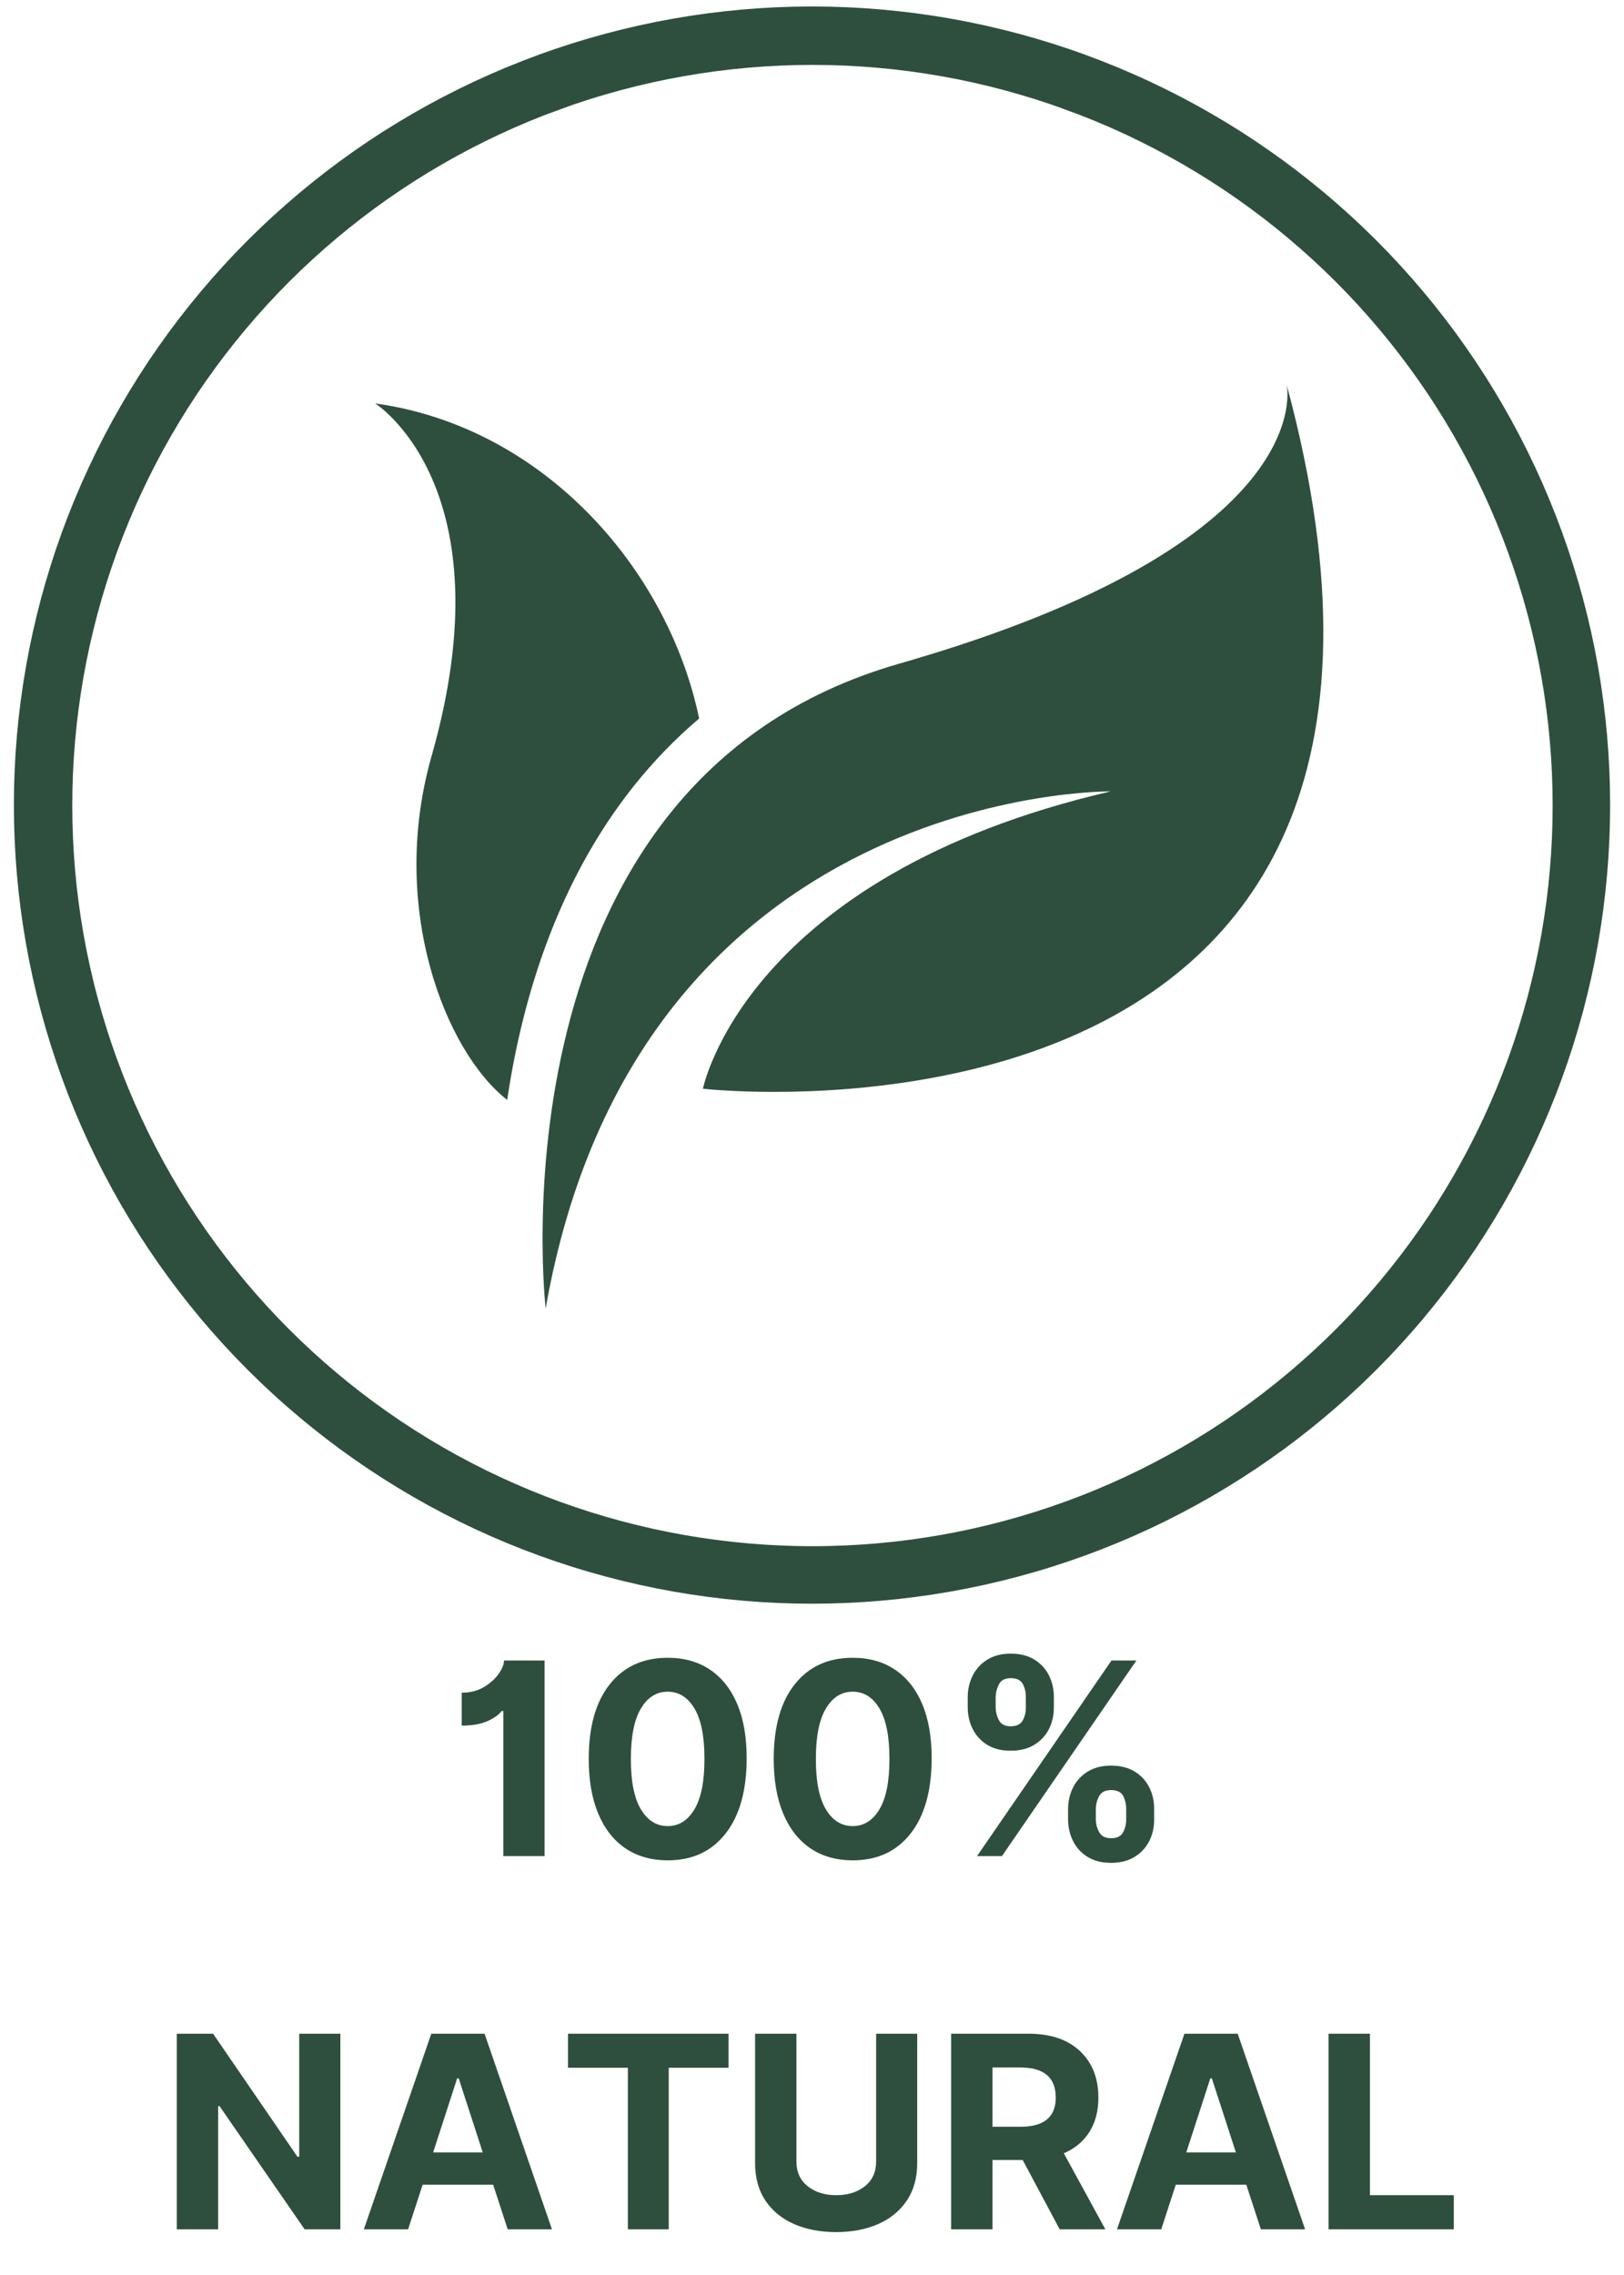
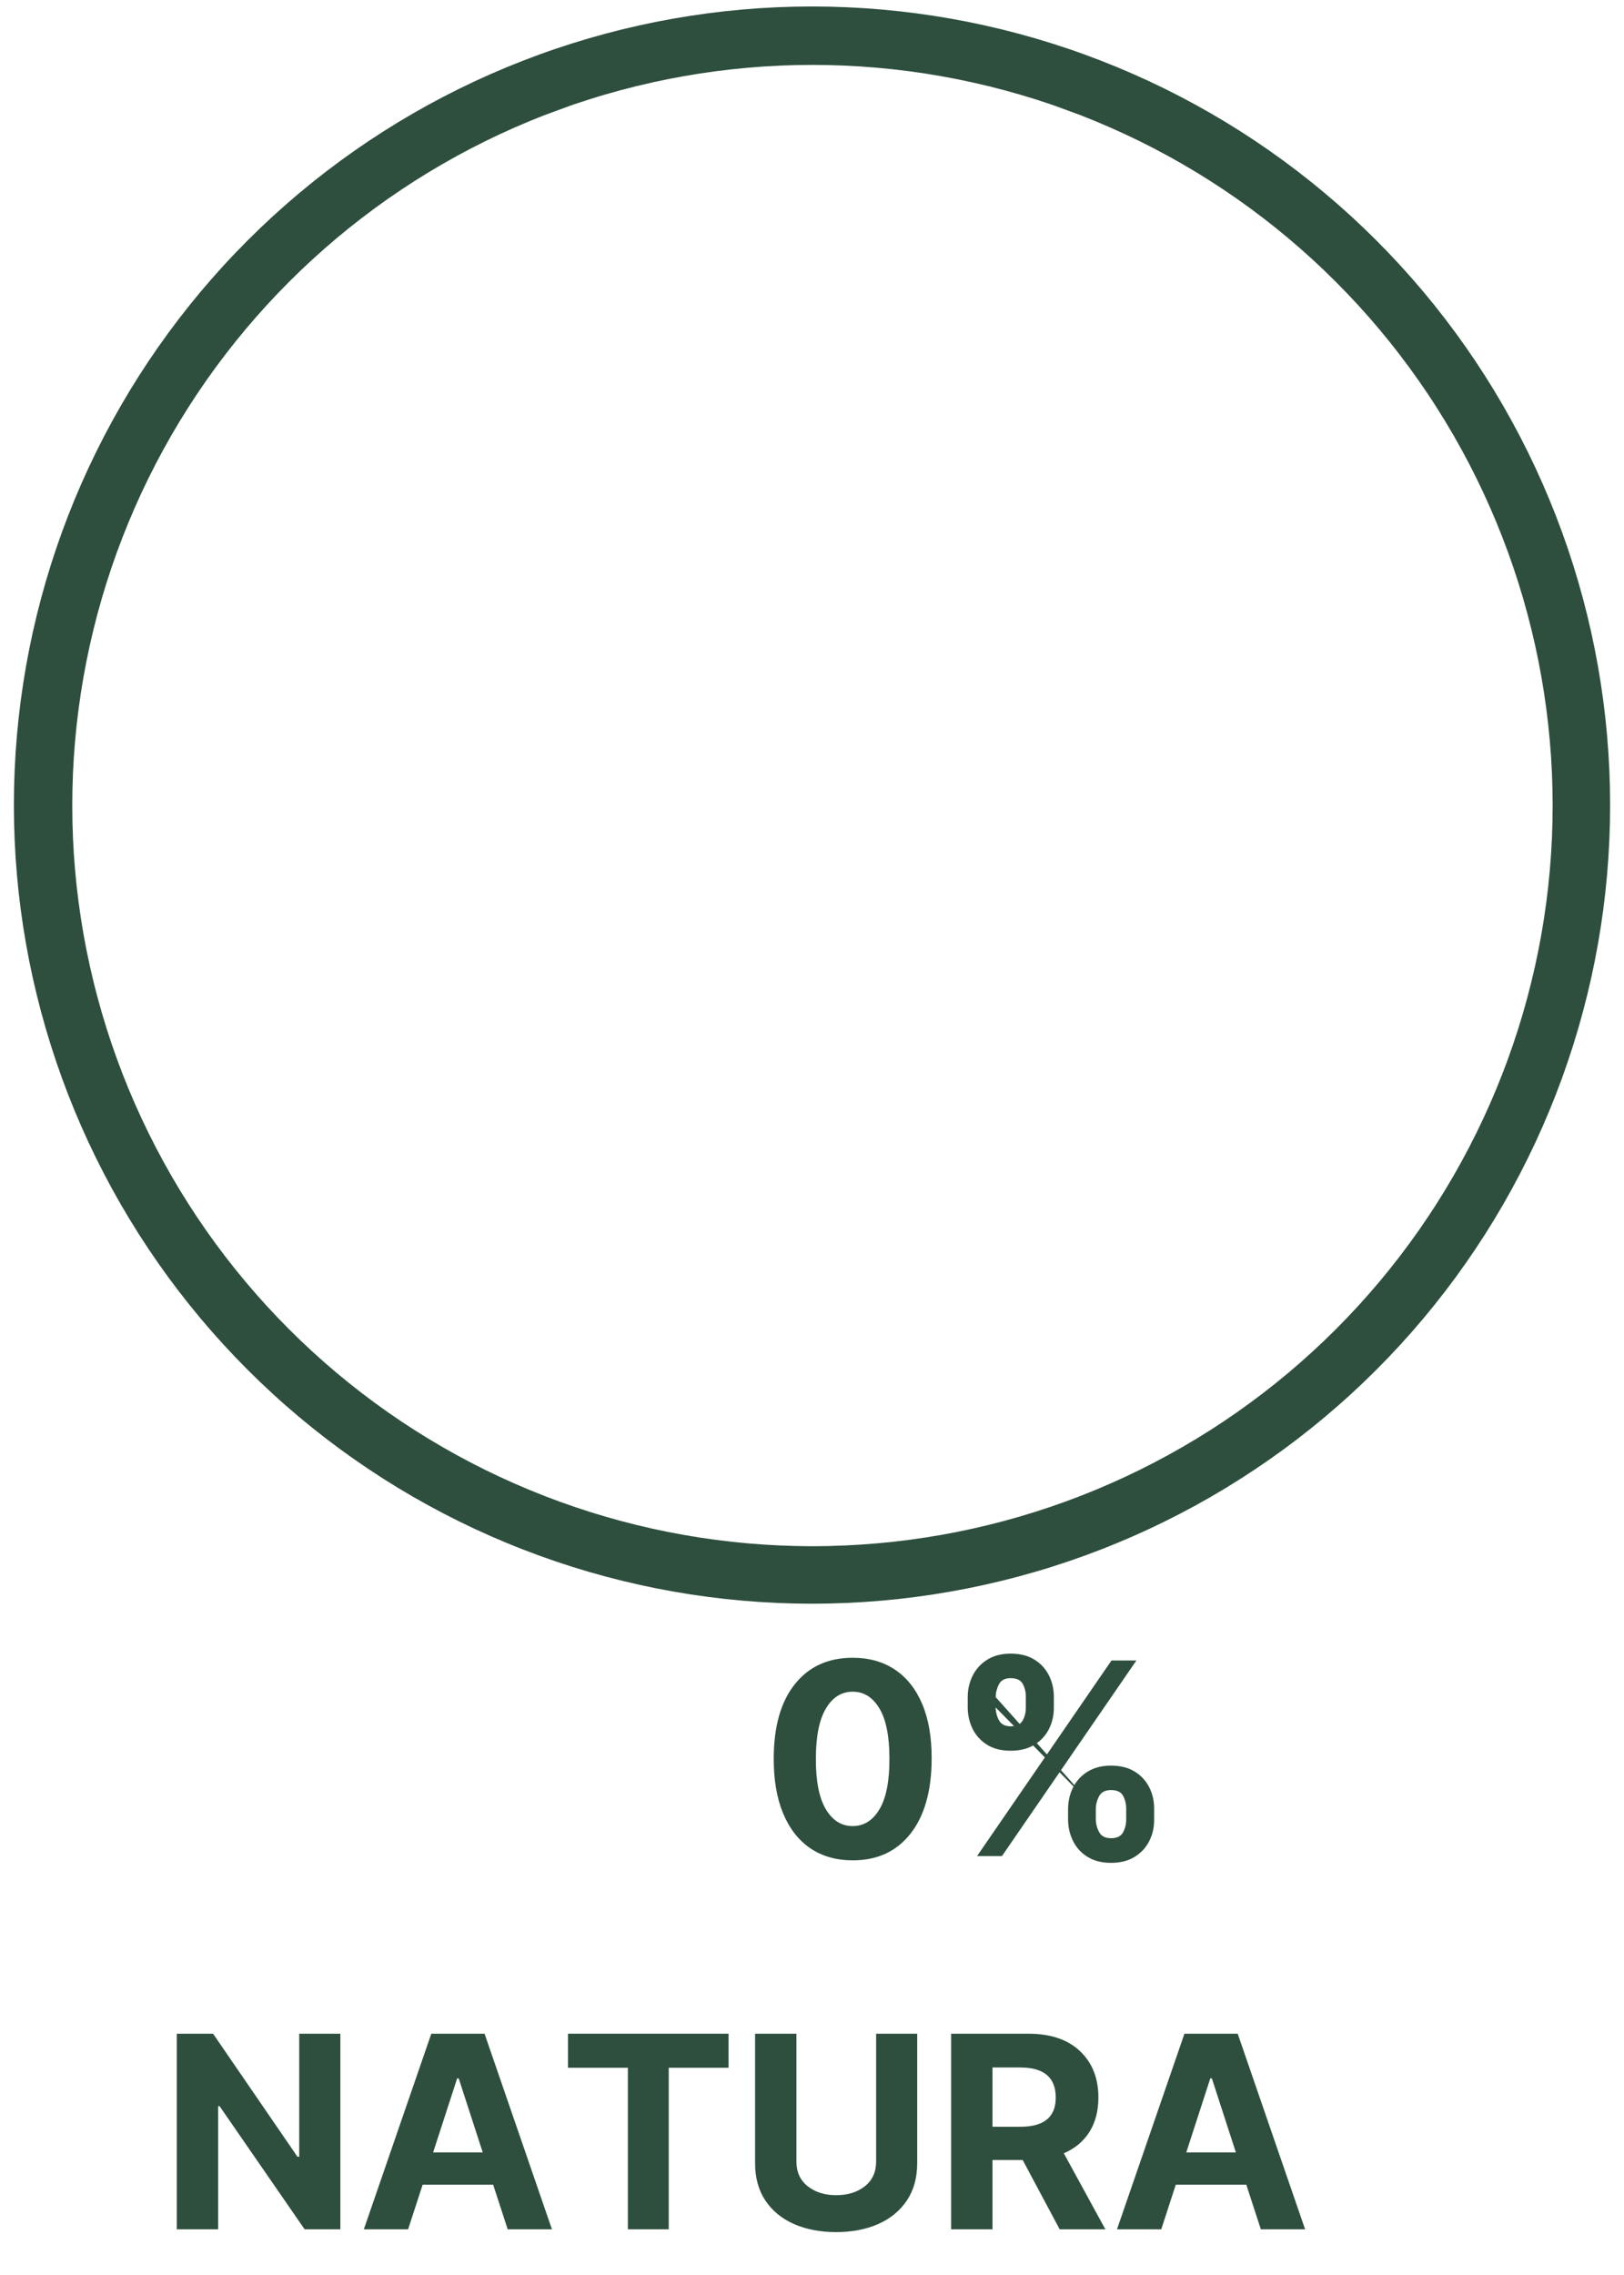
<svg xmlns="http://www.w3.org/2000/svg" width="500" zoomAndPan="magnify" viewBox="0 0 375 525" height="700" preserveAspectRatio="xMidYMid meet" version="1.2">
  <defs>
    <clipPath id="6647660213">
      <path d="M 3 1.496 L 372 1.496 L 372 370.543 L 3 370.543 Z M 3 1.496 " />
    </clipPath>
    <clipPath id="edf5c219d4">
      <path d="M 250.531 12.609 L 250.531 12.613 C 270.734 19.965 289.492 30.793 305.961 44.613 C 322.43 58.434 336.355 75.027 347.105 93.645 C 357.852 112.262 365.262 132.617 368.996 153.789 C 372.727 174.961 372.727 196.621 368.996 217.793 C 365.262 238.965 357.852 259.32 347.105 277.938 C 336.355 296.559 322.43 313.152 305.961 326.969 C 289.492 340.789 270.734 351.621 250.531 358.973 C 230.332 366.324 209 370.086 187.5 370.086 C 166 370.086 144.668 366.324 124.469 358.973 C 104.266 351.621 85.508 340.789 69.039 326.969 C 52.57 313.152 38.645 296.559 27.895 277.938 C 17.148 259.32 9.738 238.965 6.004 217.793 C 2.273 196.621 2.273 174.961 6.004 153.789 C 9.738 132.617 17.148 112.262 27.895 93.645 C 38.645 75.027 52.57 58.434 69.039 44.613 C 85.508 30.793 104.266 19.965 124.469 12.613 L 124.469 12.609 C 144.668 5.258 166 1.496 187.5 1.496 C 209 1.496 230.332 5.258 250.531 12.609 Z M 250.531 12.609 " />
    </clipPath>
    <clipPath id="371f6a321d">
      <path d="M 125.184 88.832 L 305.57 88.832 L 305.57 301.961 L 125.184 301.961 Z M 125.184 88.832 " />
    </clipPath>
    <clipPath id="a42aec6fbd">
-       <path d="M 86.52 93 L 162 93 L 162 254 L 86.52 254 Z M 86.52 93 " />
-     </clipPath>
+       </clipPath>
  </defs>
  <g id="3575e08fd8">
    <g clip-rule="nonzero" clip-path="url(#6647660213)">
      <g clip-rule="nonzero" clip-path="url(#edf5c219d4)">
        <path style="fill:none;stroke-width:36;stroke-linecap:butt;stroke-linejoin:miter;stroke:#2e4f3e;stroke-opacity:1;stroke-miterlimit:4;" d="M 334.194 14.844 L 334.194 14.85 C 361.183 24.67 386.241 39.135 408.241 57.598 C 430.241 76.06 448.844 98.227 463.205 123.097 C 477.56 147.967 487.459 175.16 492.448 203.443 C 497.431 231.726 497.431 260.661 492.448 288.944 C 487.459 317.227 477.56 344.419 463.205 369.289 C 448.844 394.165 430.241 416.332 408.241 434.789 C 386.241 453.251 361.183 467.721 334.194 477.542 C 307.21 487.363 278.713 492.388 249.992 492.388 C 221.271 492.388 192.774 487.363 165.79 477.542 C 138.802 467.721 113.743 453.251 91.743 434.789 C 69.743 416.332 51.14 394.165 36.779 369.289 C 22.424 344.419 12.525 317.227 7.536 288.944 C 2.553 260.661 2.553 231.726 7.536 203.443 C 12.525 175.16 22.424 147.967 36.779 123.097 C 51.14 98.227 69.743 76.06 91.743 57.598 C 113.743 39.135 138.802 24.67 165.79 14.85 L 165.79 14.844 C 192.774 5.024 221.271 -0.001 249.992 -0.001 C 278.713 -0.001 307.21 5.024 334.194 14.844 Z M 334.194 14.844 " transform="matrix(0.749,0,0,0.749,0.362,1.497)" />
      </g>
    </g>
    <g clip-rule="nonzero" clip-path="url(#371f6a321d)">
-       <path style=" stroke:none;fill-rule:nonzero;fill:#2e4f3e;fill-opacity:1;" d="M 126 301.961 C 126 301.961 112.027 180.527 207.617 153.16 C 305.395 125.164 297.117 88.832 297.117 88.832 C 346.652 272.207 162.316 251.25 162.316 251.25 C 162.316 251.25 172.004 202.211 256.477 182.625 C 256.477 182.625 147.168 181.418 126 301.961 " />
-     </g>
+       </g>
    <g clip-rule="nonzero" clip-path="url(#a42aec6fbd)">
      <path style=" stroke:none;fill-rule:nonzero;fill:#2e4f3e;fill-opacity:1;" d="M 120.785 235.273 C 126.059 214.199 134.652 196.078 146.328 181.418 C 150.91 175.668 155.953 170.465 161.441 165.812 C 154.211 131.156 125.43 98.469 86.621 93.094 C 86.621 93.094 117.387 112.352 99.645 174.531 C 89.695 209.398 102.828 242.703 117.117 253.824 C 118 247.871 119.191 241.637 120.785 235.273 " />
    </g>
    <g style="fill:#2e4f3e;fill-opacity:1;">
      <g transform="translate(103.393, 428.327)">
-         <path style="stroke:none" d="M 22.359 -45.141 L 22.359 0 L 12.828 0 L 12.828 -33.469 L 12.406 -33.469 C 11.926 -32.719 10.898 -31.969 9.328 -31.219 C 7.754 -30.477 5.719 -30.109 3.219 -30.109 L 3.219 -37.703 C 5.156 -37.703 6.852 -38.129 8.312 -38.984 C 9.77 -39.848 10.91 -40.863 11.734 -42.031 C 12.555 -43.195 12.977 -44.234 13 -45.141 Z M 22.359 -45.141 " />
-       </g>
+         </g>
    </g>
    <g style="fill:#2e4f3e;fill-opacity:1;">
      <g transform="translate(132.819, 428.327)">
-         <path style="stroke:none" d="M 21.359 0.984 C 17.566 0.973 14.305 0.047 11.578 -1.797 C 8.859 -3.648 6.766 -6.332 5.297 -9.844 C 3.836 -13.363 3.113 -17.594 3.125 -22.531 C 3.145 -29.926 4.773 -35.645 8.016 -39.688 C 11.254 -43.738 15.703 -45.766 21.359 -45.766 C 25.141 -45.766 28.391 -44.852 31.109 -43.031 C 33.836 -41.207 35.938 -38.566 37.406 -35.109 C 38.875 -31.648 39.602 -27.457 39.594 -22.531 C 39.582 -15.094 37.957 -9.312 34.719 -5.188 C 31.488 -1.07 27.035 0.984 21.359 0.984 Z M 21.359 -6.922 C 23.941 -6.922 26.004 -8.219 27.547 -10.812 C 29.098 -13.414 29.863 -17.32 29.844 -22.531 C 29.844 -27.656 29.07 -31.504 27.531 -34.078 C 25.988 -36.648 23.93 -37.938 21.359 -37.938 C 18.785 -37.938 16.727 -36.648 15.188 -34.078 C 13.645 -31.504 12.867 -27.656 12.859 -22.531 C 12.836 -17.32 13.602 -13.414 15.156 -10.812 C 16.707 -8.219 18.773 -6.922 21.359 -6.922 Z M 21.359 -6.922 " />
-       </g>
+         </g>
    </g>
    <g style="fill:#2e4f3e;fill-opacity:1;">
      <g transform="translate(175.536, 428.327)">
        <path style="stroke:none" d="M 21.359 0.984 C 17.566 0.973 14.305 0.047 11.578 -1.797 C 8.859 -3.648 6.766 -6.332 5.297 -9.844 C 3.836 -13.363 3.113 -17.594 3.125 -22.531 C 3.145 -29.926 4.773 -35.645 8.016 -39.688 C 11.254 -43.738 15.703 -45.766 21.359 -45.766 C 25.141 -45.766 28.391 -44.852 31.109 -43.031 C 33.836 -41.207 35.938 -38.566 37.406 -35.109 C 38.875 -31.648 39.602 -27.457 39.594 -22.531 C 39.582 -15.094 37.957 -9.312 34.719 -5.188 C 31.488 -1.07 27.035 0.984 21.359 0.984 Z M 21.359 -6.922 C 23.941 -6.922 26.004 -8.219 27.547 -10.812 C 29.098 -13.414 29.863 -17.32 29.844 -22.531 C 29.844 -27.656 29.07 -31.504 27.531 -34.078 C 25.988 -36.648 23.93 -37.938 21.359 -37.938 C 18.785 -37.938 16.727 -36.648 15.188 -34.078 C 13.645 -31.504 12.867 -27.656 12.859 -22.531 C 12.836 -17.32 13.602 -13.414 15.156 -10.812 C 16.707 -8.219 18.773 -6.922 21.359 -6.922 Z M 21.359 -6.922 " />
      </g>
    </g>
    <g style="fill:#2e4f3e;fill-opacity:1;">
      <g transform="translate(218.253, 428.327)">
-         <path style="stroke:none" d="M 28.375 -8.469 L 28.375 -10.844 C 28.383 -12.656 28.77 -14.32 29.531 -15.844 C 30.301 -17.363 31.426 -18.582 32.906 -19.5 C 34.395 -20.414 36.195 -20.875 38.312 -20.875 C 40.469 -20.875 42.285 -20.414 43.766 -19.5 C 45.242 -18.594 46.363 -17.379 47.125 -15.859 C 47.895 -14.336 48.27 -12.664 48.25 -10.844 L 48.25 -8.469 C 48.27 -6.656 47.895 -4.988 47.125 -3.469 C 46.352 -1.945 45.223 -0.727 43.734 0.188 C 42.254 1.102 40.445 1.562 38.312 1.562 C 36.164 1.562 34.352 1.102 32.875 0.188 C 31.406 -0.727 30.289 -1.945 29.531 -3.469 C 28.77 -4.988 28.383 -6.656 28.375 -8.469 Z M 5.203 -34.297 L 5.203 -36.688 C 5.211 -38.508 5.602 -40.18 6.375 -41.703 C 7.156 -43.223 8.281 -44.438 9.75 -45.344 C 11.227 -46.258 13.02 -46.719 15.125 -46.719 C 17.301 -46.719 19.125 -46.258 20.594 -45.344 C 22.07 -44.438 23.191 -43.223 23.953 -41.703 C 24.723 -40.18 25.102 -38.508 25.094 -36.688 L 25.094 -34.297 C 25.102 -32.473 24.723 -30.805 23.953 -29.297 C 23.18 -27.785 22.051 -26.578 20.562 -25.672 C 19.082 -24.766 17.27 -24.312 15.125 -24.312 C 12.977 -24.312 11.172 -24.766 9.703 -25.672 C 8.234 -26.586 7.117 -27.801 6.359 -29.312 C 5.598 -30.832 5.211 -32.492 5.203 -34.297 Z M 7.359 0 L 38.406 -45.141 L 44.156 -45.141 L 13.109 0 Z M 34.781 -10.844 L 34.781 -8.469 C 34.801 -7.426 35.062 -6.441 35.562 -5.516 C 36.062 -4.586 36.977 -4.125 38.312 -4.125 C 39.664 -4.125 40.586 -4.578 41.078 -5.484 C 41.566 -6.398 41.805 -7.395 41.797 -8.469 L 41.797 -10.844 C 41.805 -11.938 41.578 -12.941 41.109 -13.859 C 40.641 -14.773 39.707 -15.234 38.312 -15.234 C 36.988 -15.234 36.07 -14.773 35.562 -13.859 C 35.062 -12.941 34.801 -11.938 34.781 -10.844 Z M 11.656 -36.688 L 11.656 -34.297 C 11.676 -33.223 11.938 -32.227 12.438 -31.312 C 12.938 -30.406 13.832 -29.953 15.125 -29.953 C 16.477 -29.953 17.406 -30.406 17.906 -31.312 C 18.406 -32.227 18.645 -33.223 18.625 -34.297 L 18.625 -36.688 C 18.645 -37.77 18.414 -38.77 17.938 -39.688 C 17.457 -40.602 16.52 -41.062 15.125 -41.062 C 13.812 -41.062 12.91 -40.594 12.422 -39.656 C 11.93 -38.719 11.676 -37.727 11.656 -36.688 Z M 11.656 -36.688 " />
+         <path style="stroke:none" d="M 28.375 -8.469 L 28.375 -10.844 C 28.383 -12.656 28.77 -14.32 29.531 -15.844 C 30.301 -17.363 31.426 -18.582 32.906 -19.5 C 34.395 -20.414 36.195 -20.875 38.312 -20.875 C 40.469 -20.875 42.285 -20.414 43.766 -19.5 C 45.242 -18.594 46.363 -17.379 47.125 -15.859 C 47.895 -14.336 48.27 -12.664 48.25 -10.844 L 48.25 -8.469 C 48.27 -6.656 47.895 -4.988 47.125 -3.469 C 46.352 -1.945 45.223 -0.727 43.734 0.188 C 42.254 1.102 40.445 1.562 38.312 1.562 C 36.164 1.562 34.352 1.102 32.875 0.188 C 31.406 -0.727 30.289 -1.945 29.531 -3.469 C 28.77 -4.988 28.383 -6.656 28.375 -8.469 Z M 5.203 -34.297 L 5.203 -36.688 C 5.211 -38.508 5.602 -40.18 6.375 -41.703 C 7.156 -43.223 8.281 -44.438 9.75 -45.344 C 11.227 -46.258 13.02 -46.719 15.125 -46.719 C 17.301 -46.719 19.125 -46.258 20.594 -45.344 C 22.07 -44.438 23.191 -43.223 23.953 -41.703 C 24.723 -40.18 25.102 -38.508 25.094 -36.688 L 25.094 -34.297 C 25.102 -32.473 24.723 -30.805 23.953 -29.297 C 23.18 -27.785 22.051 -26.578 20.562 -25.672 C 19.082 -24.766 17.27 -24.312 15.125 -24.312 C 12.977 -24.312 11.172 -24.766 9.703 -25.672 C 8.234 -26.586 7.117 -27.801 6.359 -29.312 C 5.598 -30.832 5.211 -32.492 5.203 -34.297 Z M 7.359 0 L 38.406 -45.141 L 44.156 -45.141 L 13.109 0 Z M 34.781 -10.844 L 34.781 -8.469 C 34.801 -7.426 35.062 -6.441 35.562 -5.516 C 36.062 -4.586 36.977 -4.125 38.312 -4.125 C 39.664 -4.125 40.586 -4.578 41.078 -5.484 C 41.566 -6.398 41.805 -7.395 41.797 -8.469 L 41.797 -10.844 C 41.805 -11.938 41.578 -12.941 41.109 -13.859 C 40.641 -14.773 39.707 -15.234 38.312 -15.234 C 36.988 -15.234 36.07 -14.773 35.562 -13.859 C 35.062 -12.941 34.801 -11.938 34.781 -10.844 Z L 11.656 -34.297 C 11.676 -33.223 11.938 -32.227 12.438 -31.312 C 12.938 -30.406 13.832 -29.953 15.125 -29.953 C 16.477 -29.953 17.406 -30.406 17.906 -31.312 C 18.406 -32.227 18.645 -33.223 18.625 -34.297 L 18.625 -36.688 C 18.645 -37.77 18.414 -38.77 17.938 -39.688 C 17.457 -40.602 16.52 -41.062 15.125 -41.062 C 13.812 -41.062 12.91 -40.594 12.422 -39.656 C 11.93 -38.719 11.676 -37.727 11.656 -36.688 Z M 11.656 -36.688 " />
      </g>
    </g>
    <g style="fill:#2e4f3e;fill-opacity:1;">
      <g transform="translate(36.904, 514.458)">
        <path style="stroke:none" d="M 41.688 -45.141 L 41.688 0 L 33.438 0 L 13.797 -28.422 L 13.469 -28.422 L 13.469 0 L 3.922 0 L 3.922 -45.141 L 12.297 -45.141 L 31.781 -16.75 L 32.188 -16.75 L 32.188 -45.141 Z M 41.688 -45.141 " />
      </g>
    </g>
    <g style="fill:#2e4f3e;fill-opacity:1;">
      <g transform="translate(82.531, 514.458)">
        <path style="stroke:none" d="M 11.703 0 L 1.484 0 L 17.062 -45.141 L 29.359 -45.141 L 44.922 0 L 34.703 0 L 31.344 -10.297 L 15.062 -10.297 Z M 17.484 -17.75 L 28.938 -17.75 L 23.391 -34.828 L 23.031 -34.828 Z M 17.484 -17.75 " />
      </g>
    </g>
    <g style="fill:#2e4f3e;fill-opacity:1;">
      <g transform="translate(128.951, 514.458)">
        <path style="stroke:none" d="M 2.203 -37.281 L 2.203 -45.141 L 39.281 -45.141 L 39.281 -37.281 L 25.469 -37.281 L 25.469 0 L 16.031 0 L 16.031 -37.281 Z M 2.203 -37.281 " />
      </g>
    </g>
    <g style="fill:#2e4f3e;fill-opacity:1;">
      <g transform="translate(170.434, 514.458)">
        <path style="stroke:none" d="M 31.875 -45.141 L 41.359 -45.141 L 41.359 -15.297 C 41.359 -11.891 40.555 -9 38.953 -6.625 C 37.348 -4.25 35.141 -2.441 32.328 -1.203 C 29.516 0.023 26.285 0.641 22.641 0.641 C 18.992 0.641 15.758 0.023 12.938 -1.203 C 10.113 -2.441 7.906 -4.25 6.312 -6.625 C 4.719 -9 3.922 -11.891 3.922 -15.297 L 3.922 -45.141 L 13.469 -45.141 L 13.469 -15.625 C 13.469 -13.219 14.336 -11.32 16.078 -9.938 C 17.816 -8.562 20.004 -7.875 22.641 -7.875 C 25.316 -7.875 27.523 -8.562 29.266 -9.938 C 31.004 -11.32 31.875 -13.219 31.875 -15.625 Z M 31.875 -45.141 " />
      </g>
    </g>
    <g style="fill:#2e4f3e;fill-opacity:1;">
      <g transform="translate(215.708, 514.458)">
        <path style="stroke:none" d="M 3.922 0 L 3.922 -45.141 L 21.734 -45.141 C 26.867 -45.141 30.848 -43.801 33.672 -41.125 C 36.504 -38.457 37.922 -34.883 37.922 -30.406 C 37.922 -27.312 37.234 -24.672 35.859 -22.484 C 34.484 -20.297 32.508 -18.648 29.938 -17.547 L 39.531 0 L 28.984 0 L 20.438 -16 L 13.469 -16 L 13.469 0 Z M 13.469 -23.672 L 19.953 -23.672 C 25.367 -23.672 28.078 -25.914 28.078 -30.406 C 28.078 -35.031 25.352 -37.344 19.906 -37.344 L 13.469 -37.344 Z M 13.469 -23.672 " />
      </g>
    </g>
    <g style="fill:#2e4f3e;fill-opacity:1;">
      <g transform="translate(256.441, 514.458)">
        <path style="stroke:none" d="M 11.703 0 L 1.484 0 L 17.062 -45.141 L 29.359 -45.141 L 44.922 0 L 34.703 0 L 31.344 -10.297 L 15.062 -10.297 Z M 17.484 -17.75 L 28.938 -17.75 L 23.391 -34.828 L 23.031 -34.828 Z M 17.484 -17.75 " />
      </g>
    </g>
    <g style="fill:#2e4f3e;fill-opacity:1;">
      <g transform="translate(302.861, 514.458)">
-         <path style="stroke:none" d="M 3.922 0 L 3.922 -45.141 L 13.469 -45.141 L 13.469 -7.875 L 32.828 -7.875 L 32.828 0 Z M 3.922 0 " />
-       </g>
+         </g>
    </g>
  </g>
</svg>